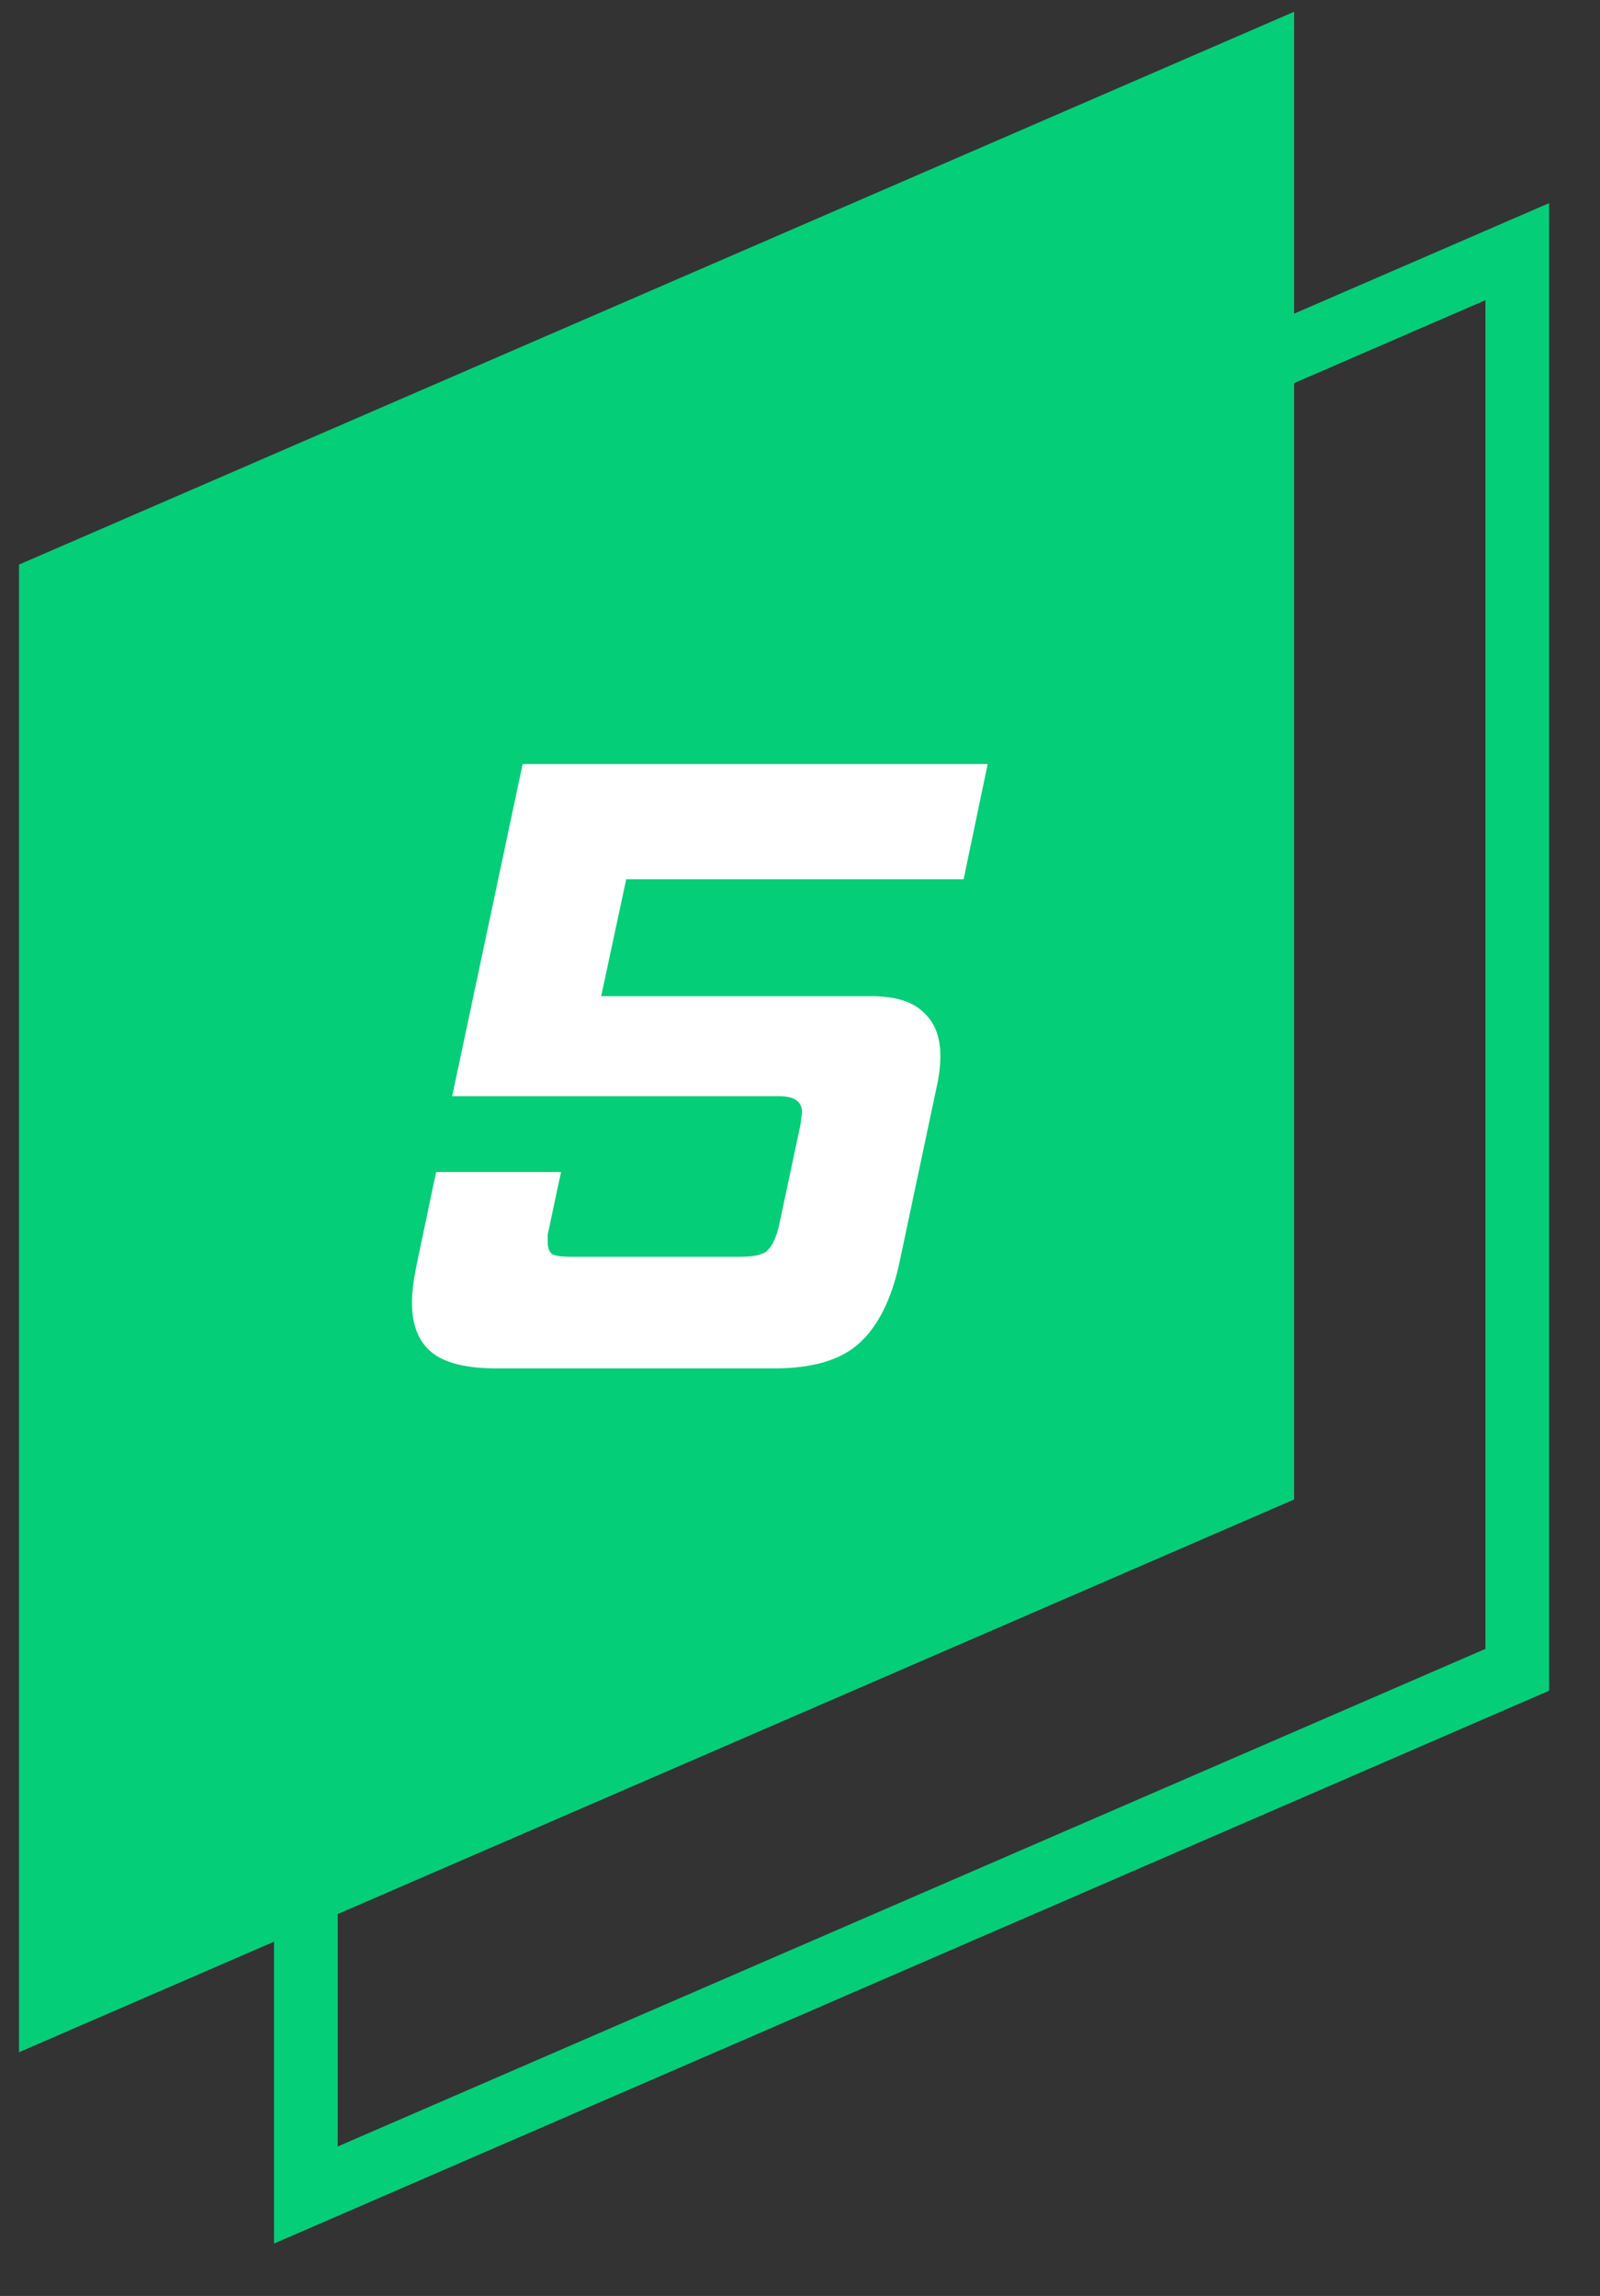
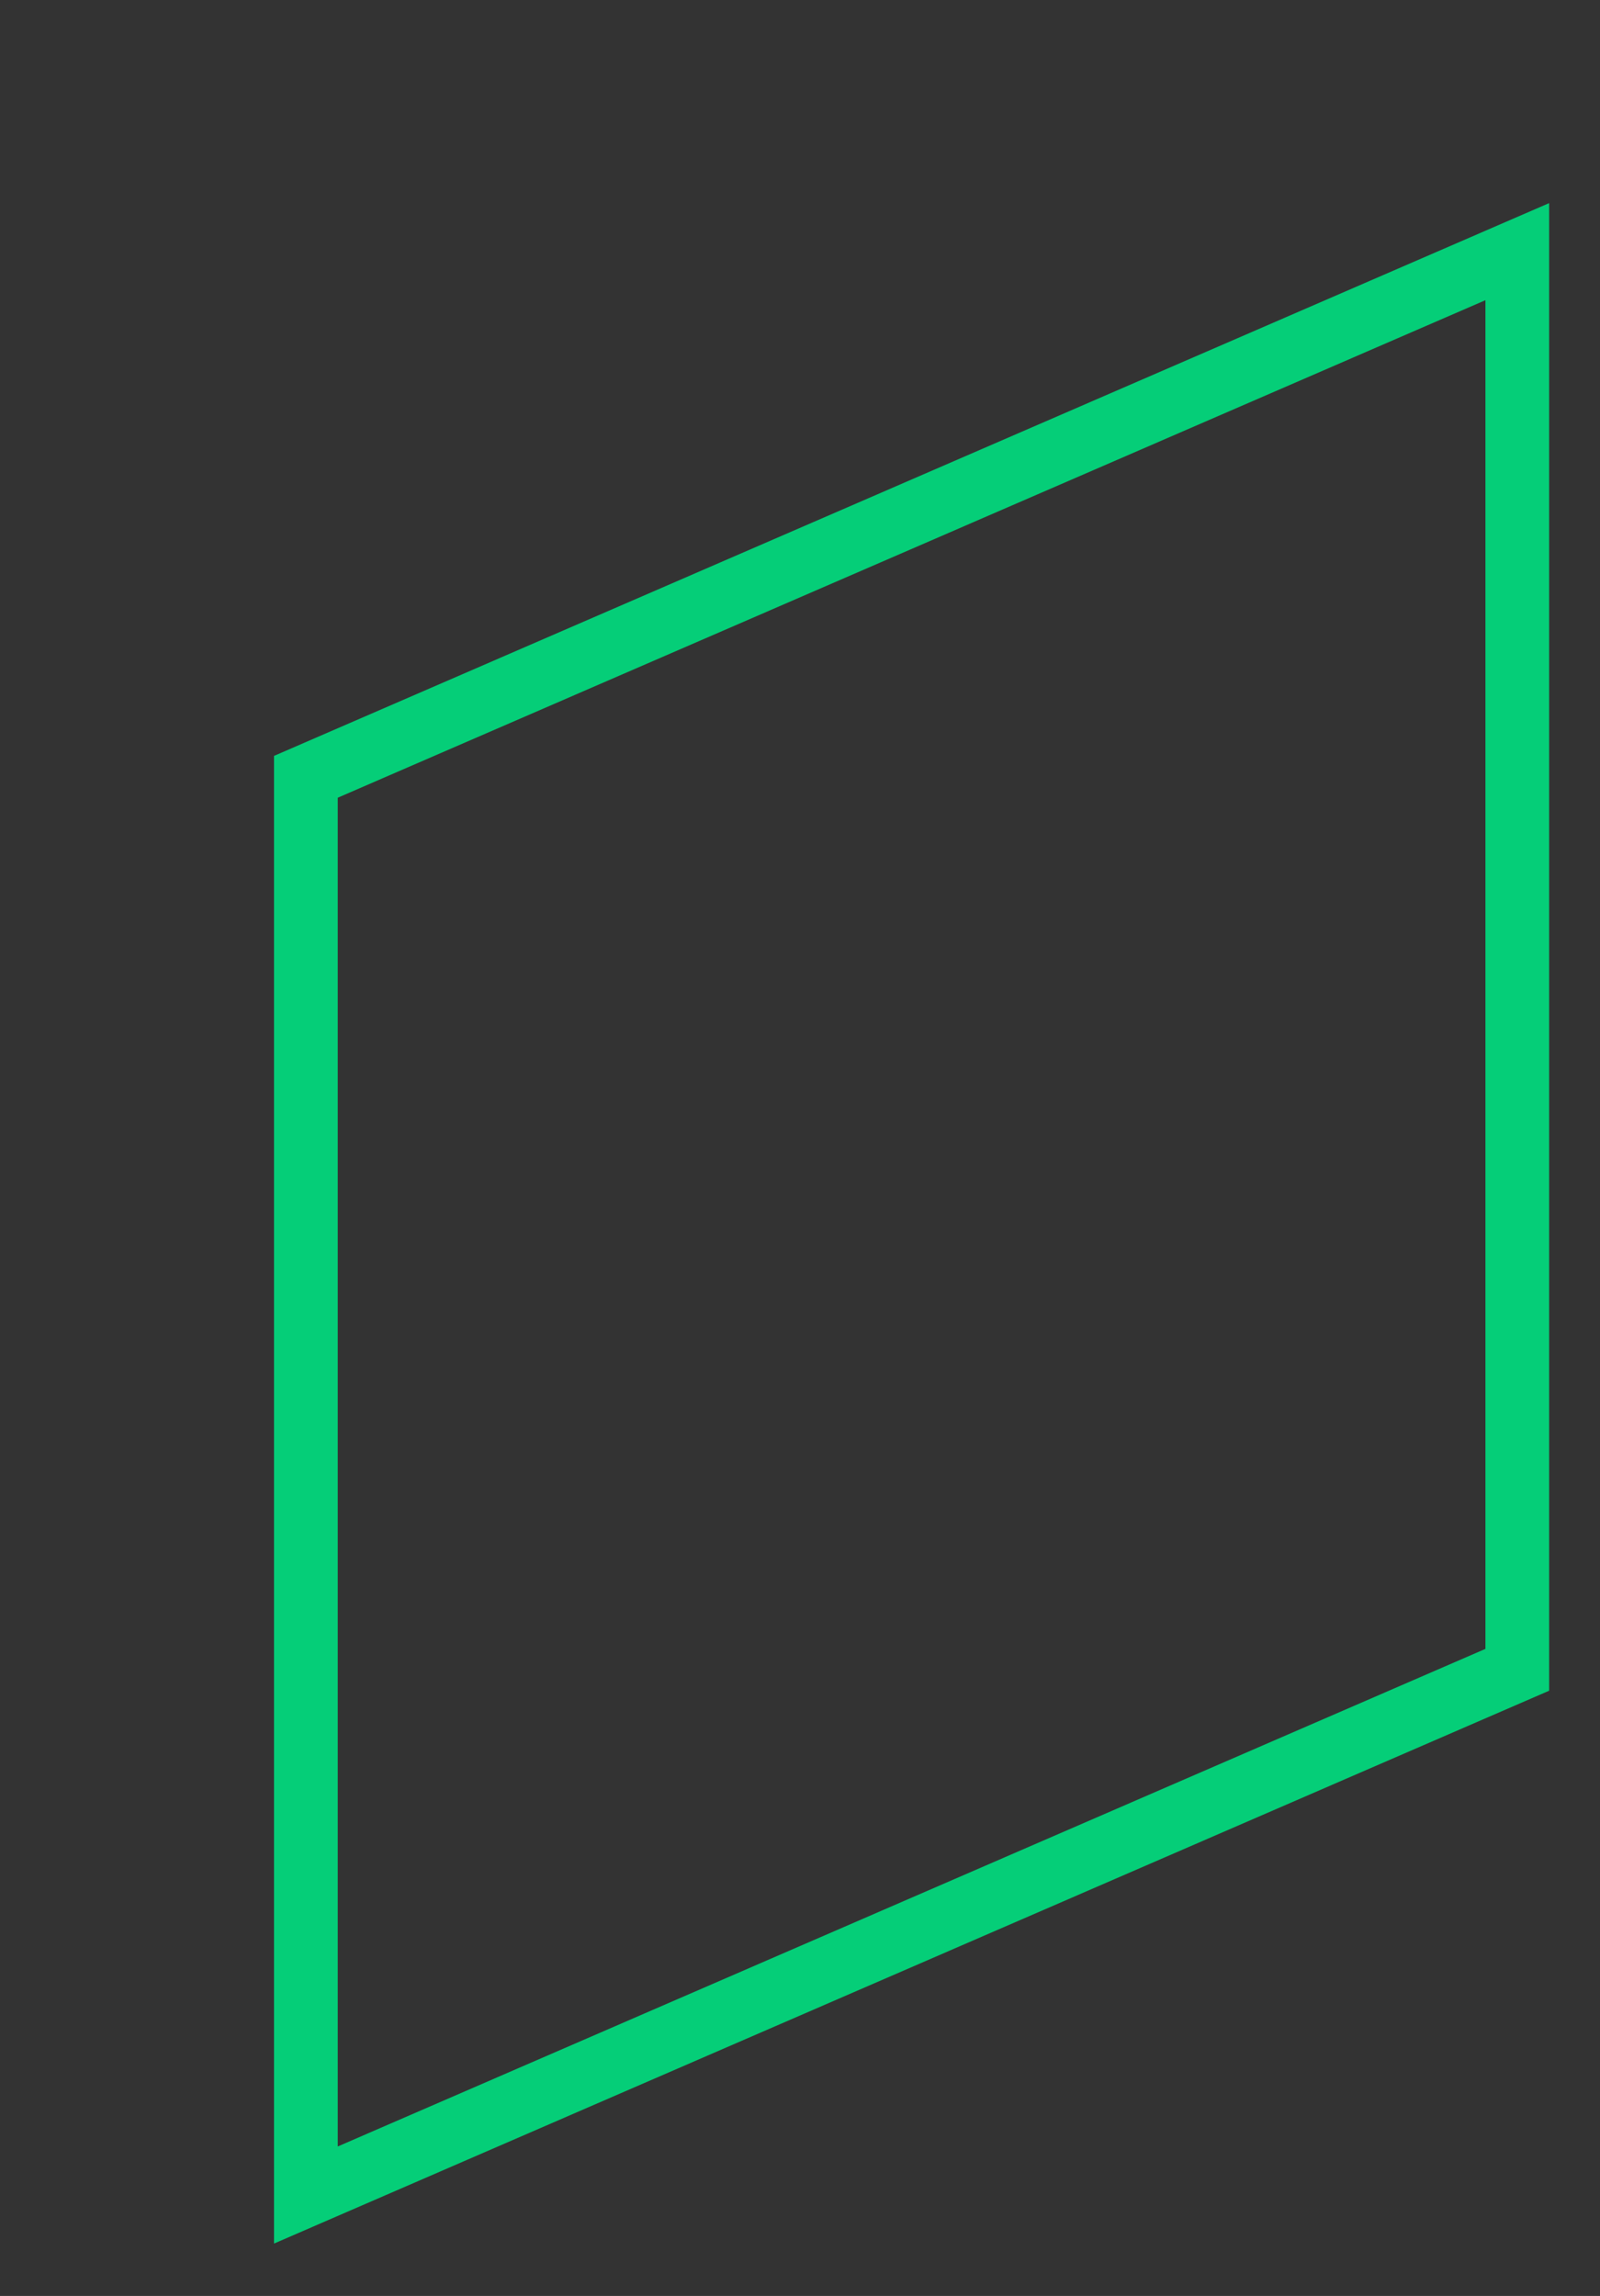
<svg xmlns="http://www.w3.org/2000/svg" width="23" height="33" viewBox="0 0 23 33" fill="none">
  <rect x="0" y="0" width="23" height="33" fill="#333333" stroke="none" />
  <path d="M4.397 31.549V11.165L21.811 3.617V24L4.397 31.549Z" stroke="#05CE78" stroke-width="0.916" />
-   <path d="M0.273 8.115L18.603 0.169V21.552L0.273 29.497V8.115Z" fill="#05CE78" />
-   <path d="M7.141 19.668C6.705 19.668 6.393 19.591 6.205 19.437C6.016 19.283 5.922 19.044 5.922 18.719C5.922 18.582 5.944 18.406 5.986 18.193L6.269 16.845H8.065L7.898 17.628C7.89 17.671 7.881 17.709 7.873 17.744C7.873 17.778 7.873 17.812 7.873 17.846C7.873 17.932 7.894 17.992 7.937 18.026C7.988 18.052 8.078 18.064 8.206 18.064H10.644C10.841 18.064 10.969 18.034 11.029 17.974C11.097 17.915 11.153 17.799 11.196 17.628L11.504 16.178C11.512 16.135 11.517 16.101 11.517 16.076C11.525 16.041 11.529 16.011 11.529 15.986C11.529 15.832 11.418 15.755 11.196 15.755H6.5L7.513 10.982H14.198L13.852 12.637H9.002L8.642 14.318H12.517C12.868 14.318 13.12 14.395 13.274 14.549C13.437 14.694 13.518 14.904 13.518 15.177C13.518 15.297 13.505 15.421 13.48 15.549L12.928 18.154C12.817 18.667 12.629 19.048 12.363 19.296C12.098 19.544 11.688 19.668 11.132 19.668H7.141Z" fill="white" />
</svg>